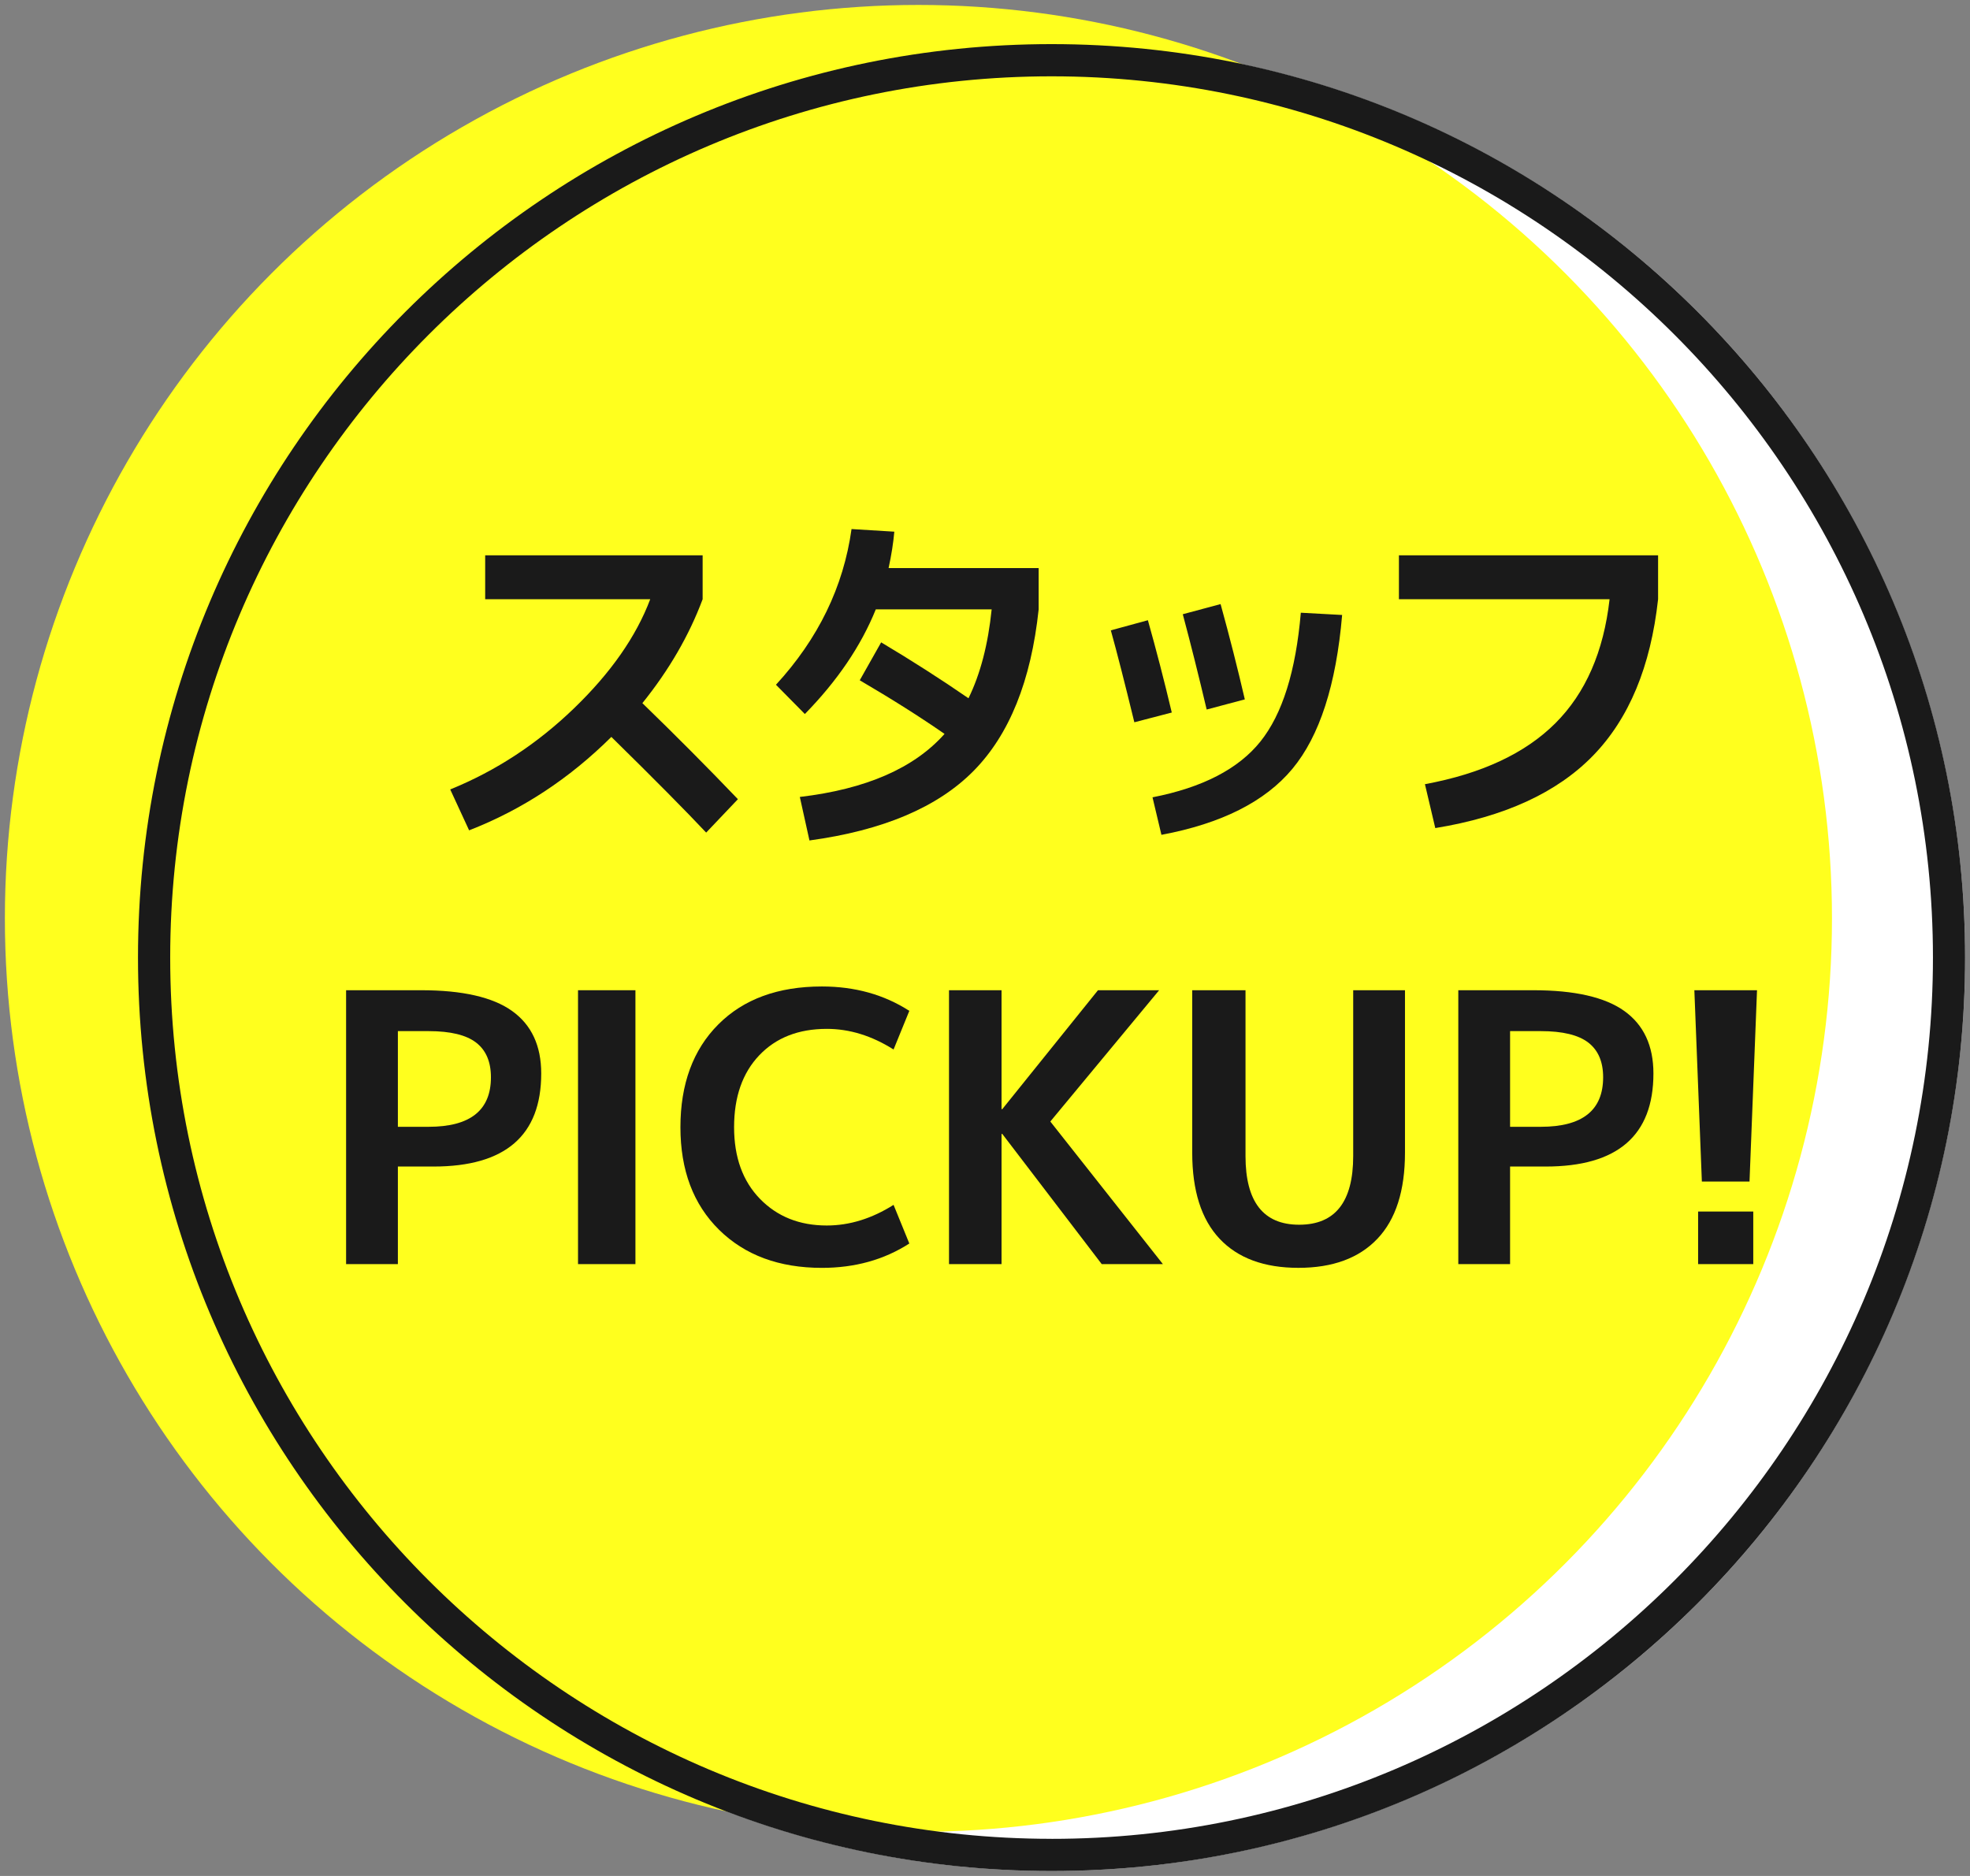
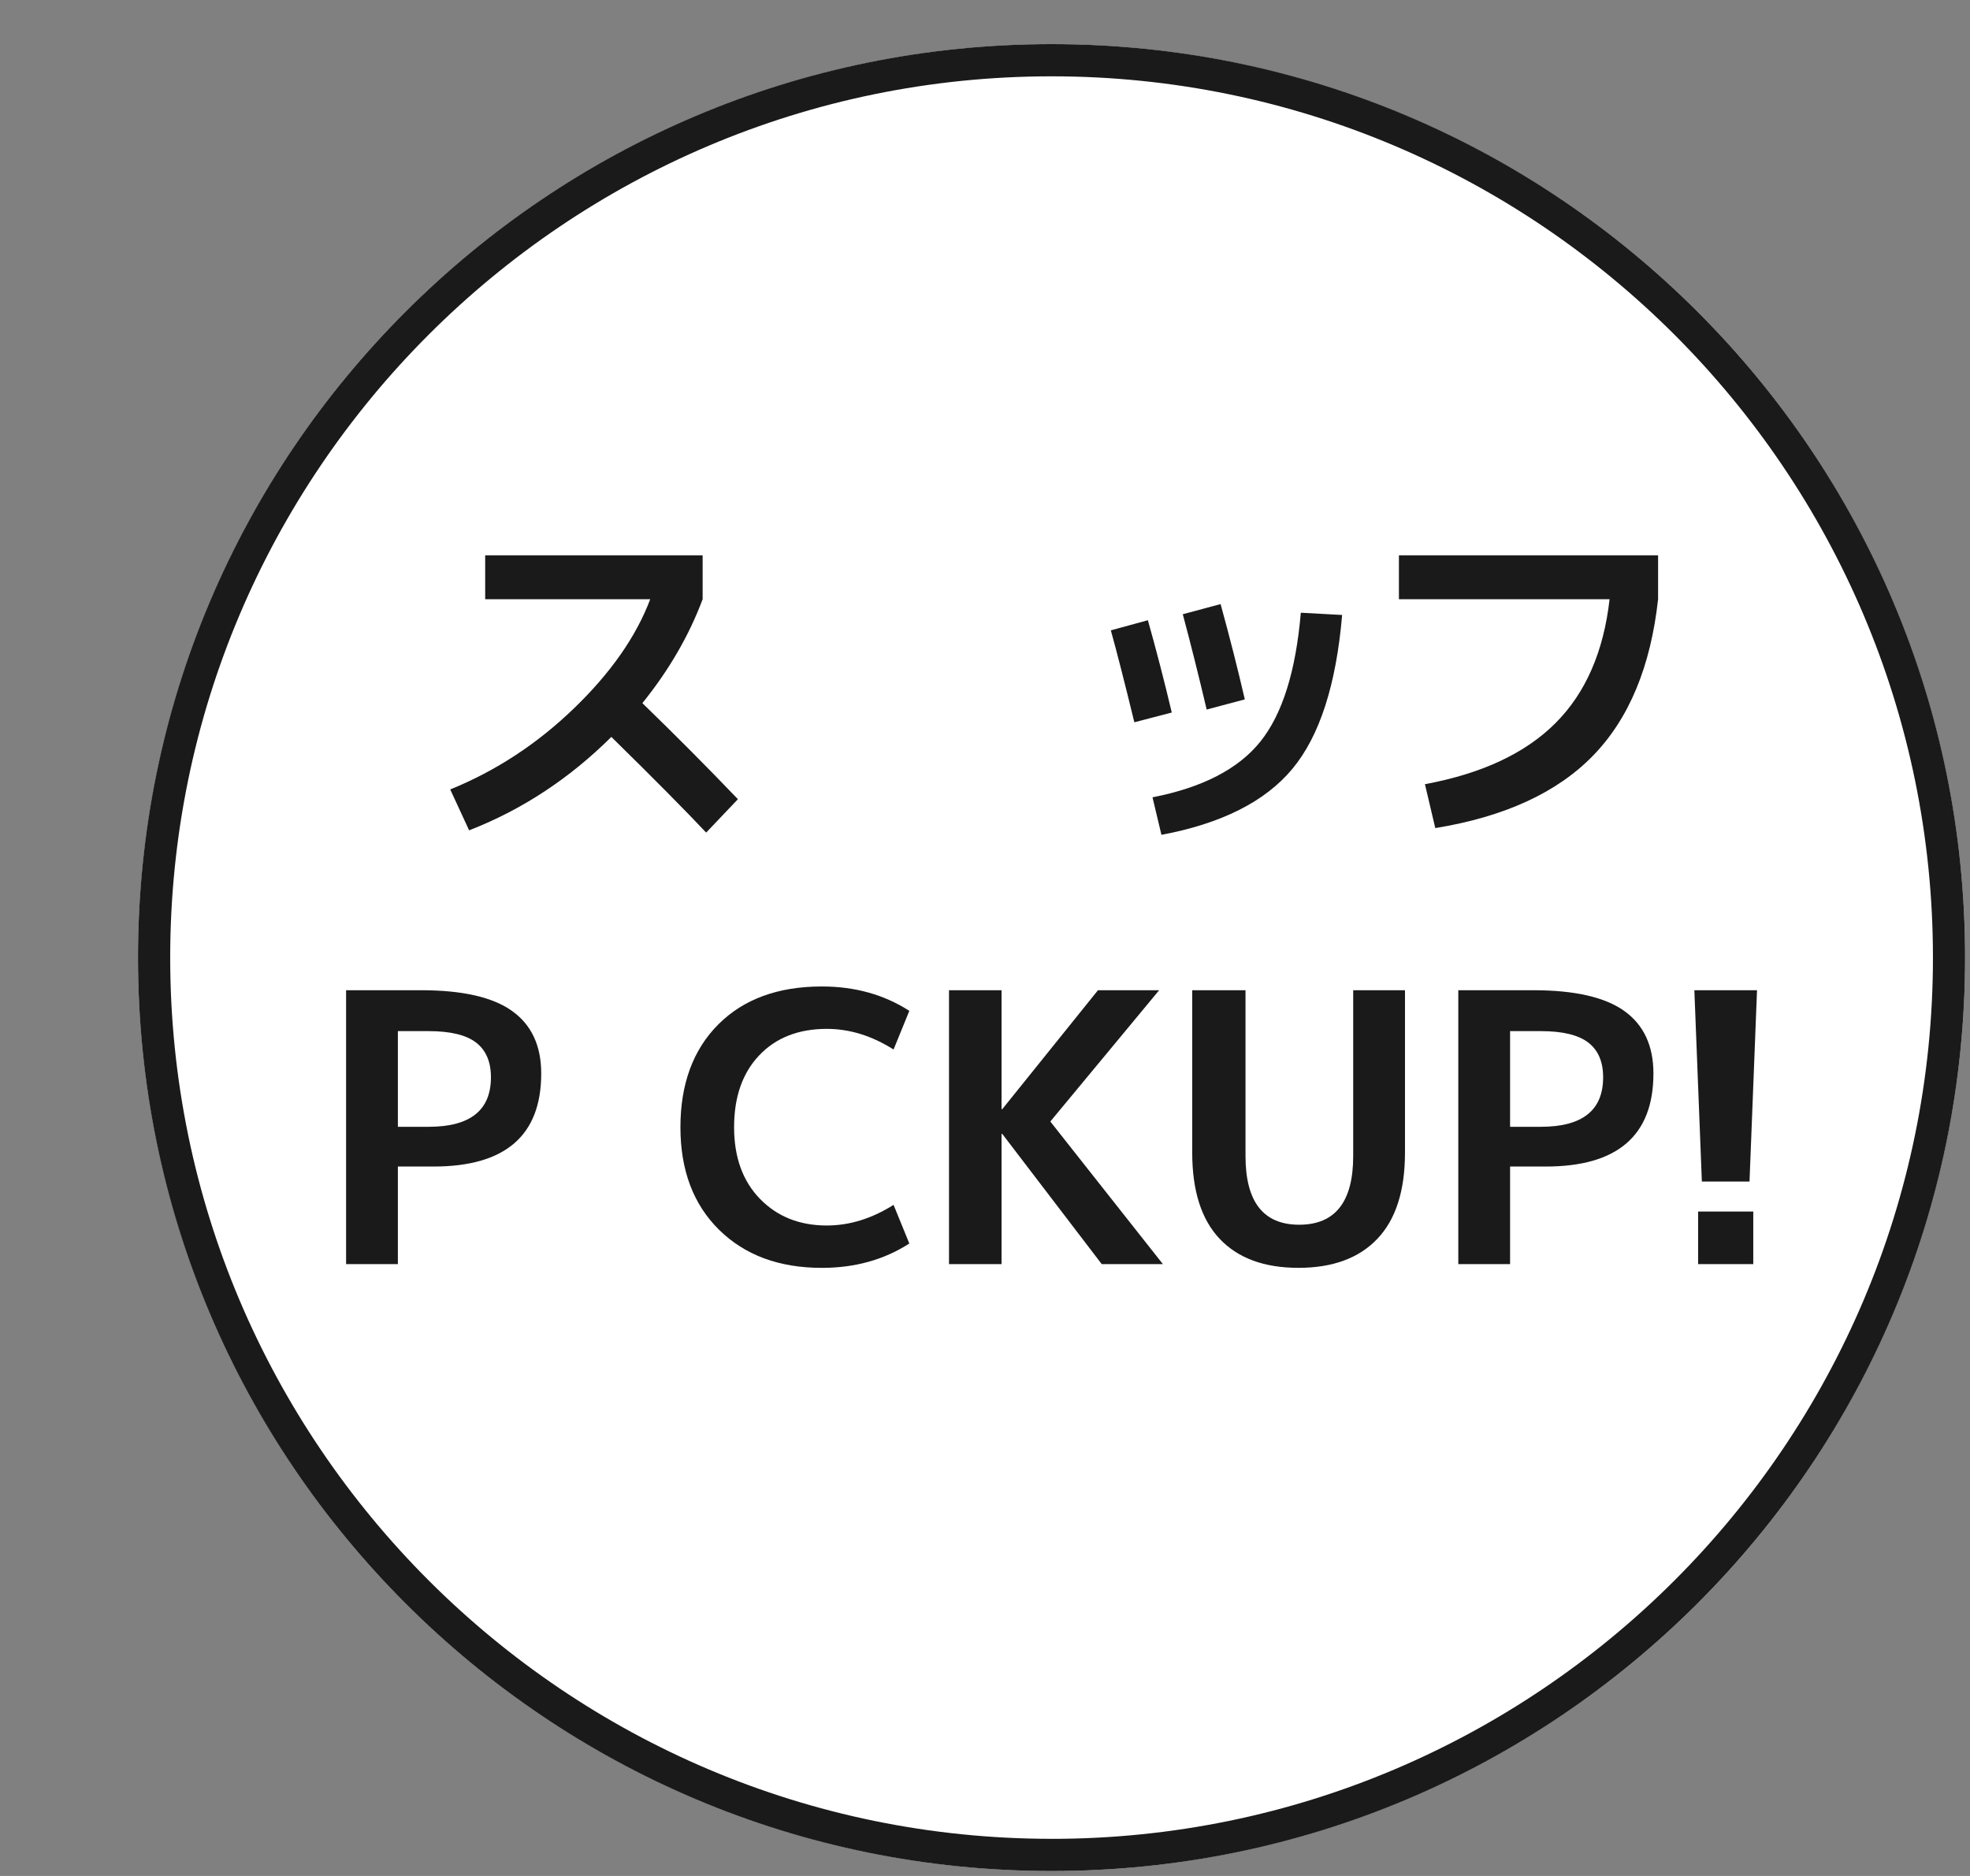
<svg xmlns="http://www.w3.org/2000/svg" id="icon-pickup" width="63" height="60" version="1.1" viewBox="0 0 63 60">
  <rect x="0" y="0" width="63" height="60" fill="#808080" stroke="none" />
  <circle cx="33.629" cy="30.627" r="29.215" fill="#fff" />
-   <circle cx="29.371" cy="29.373" r="29.215" fill="#ffff1e" />
  <path d="M33.629,1.411C17.493,1.411,4.413,14.491,4.413,30.627s13.08,29.215,29.215,29.215,29.215-13.08,29.215-29.215S49.764,1.411,33.629,1.411ZM33.629,58.812c-15.542,0-28.186-12.644-28.186-28.186S18.087,2.441,33.629,2.441s28.186,12.644,28.186,28.186-12.644,28.186-28.186,28.186Z" fill="#1a1a1a" />
  <g>
    <path d="M15.516,19.165v-1.404h6.954v1.404c-.433,1.16-1.076,2.268-1.927,3.324,1.064,1.032,2.083,2.056,3.055,3.072l-1.015,1.068c-.654-.696-1.664-1.716-3.032-3.06-1.345,1.336-2.861,2.332-4.549,2.988l-.604-1.308c1.459-.592,2.778-1.456,3.956-2.592,1.178-1.136,1.991-2.3,2.44-3.492h-5.278Z" fill="#1a1a1a" />
-     <path d="M27.495,21.757l.684-1.212c.98.584,1.911,1.18,2.793,1.788.38-.776.627-1.724.741-2.844h-3.705c-.472,1.168-1.228,2.284-2.269,3.348l-.924-.936c1.353-1.472,2.159-3.132,2.417-4.98l1.368.084c-.031.352-.091.74-.183,1.164h4.799v1.32c-.243,2.288-.938,4.012-2.086,5.172-1.148,1.16-2.896,1.9-5.244,2.22l-.308-1.392c2.113-.248,3.655-.92,4.628-2.016-.783-.544-1.688-1.116-2.713-1.716Z" fill="#1a1a1a" />
    <path d="M35.523,20.161l1.186-.324c.266.944.521,1.928.764,2.952l-1.197.312c-.312-1.28-.562-2.26-.752-2.94ZM42.921,19.669c-.19,2.232-.72,3.872-1.59,4.92-.871,1.048-2.267,1.752-4.189,2.112l-.285-1.2c1.596-.312,2.746-.906,3.449-1.782.703-.876,1.134-2.25,1.294-4.122l1.322.072ZM37.826,19.645l1.208-.324c.289,1.048.547,2.064.775,3.048l-1.22.324c-.251-1.064-.505-2.08-.764-3.048Z" fill="#1a1a1a" />
    <path d="M44.737,19.165v-1.404h8.288v1.404c-.236,2.152-.929,3.82-2.081,5.004s-2.833,1.956-5.044,2.316l-.331-1.404c1.816-.336,3.207-.986,4.172-1.95s1.543-2.286,1.733-3.966h-6.737Z" fill="#1a1a1a" />
    <path d="M12.724,37.31v3.121h-1.656v-8.76h2.4c1.32,0,2.29.221,2.91.665s.93,1.11.93,1.998c0,1.984-1.148,2.976-3.444,2.976h-1.14ZM12.724,36.039h.984c1.328,0,1.992-.527,1.992-1.584,0-.496-.158-.865-.474-1.109s-.822-.367-1.518-.367h-.984v3.061Z" fill="#1a1a1a" />
-     <path d="M18.485,40.431v-8.76h1.836v8.76h-1.836Z" fill="#1a1a1a" />
    <path d="M26.44,32.907c-.904,0-1.624.282-2.16.846-.536.564-.804,1.331-.804,2.298,0,.961.276,1.725.828,2.293.552.567,1.264.852,2.136.852.728,0,1.44-.221,2.136-.66l.504,1.236c-.808.52-1.74.779-2.796.779-1.368,0-2.464-.406-3.288-1.218-.824-.812-1.236-1.905-1.236-3.282s.404-2.479,1.212-3.287c.808-.809,1.912-1.213,3.312-1.213,1.056,0,1.988.26,2.796.78l-.504,1.236c-.696-.44-1.408-.66-2.136-.66Z" fill="#1a1a1a" />
    <path d="M32.029,31.671v3.803h.024l3.06-3.803h1.956l-3.48,4.199,3.6,4.561h-1.956l-3.18-4.164h-.024v4.164h-1.68v-8.76h1.68Z" fill="#1a1a1a" />
    <path d="M39.831,31.671v5.303c0,1.465.572,2.197,1.716,2.197,1.152,0,1.728-.732,1.728-2.197v-5.303h1.656v5.195c0,1.217-.294,2.135-.882,2.754-.588.62-1.43.93-2.526.93s-1.936-.31-2.52-.93c-.584-.619-.876-1.537-.876-2.754v-5.195h1.704Z" fill="#1a1a1a" />
    <path d="M48.292,37.31v3.121h-1.656v-8.76h2.4c1.32,0,2.29.221,2.91.665s.93,1.11.93,1.998c0,1.984-1.148,2.976-3.444,2.976h-1.14ZM48.292,36.039h.984c1.328,0,1.992-.527,1.992-1.584,0-.496-.158-.865-.474-1.109s-.822-.367-1.518-.367h-.984v3.061Z" fill="#1a1a1a" />
    <path d="M54.185,31.671h2.004l-.24,6.119h-1.524l-.24-6.119ZM54.305,40.431v-1.681h1.764v1.681h-1.764Z" fill="#1a1a1a" />
  </g>
</svg>